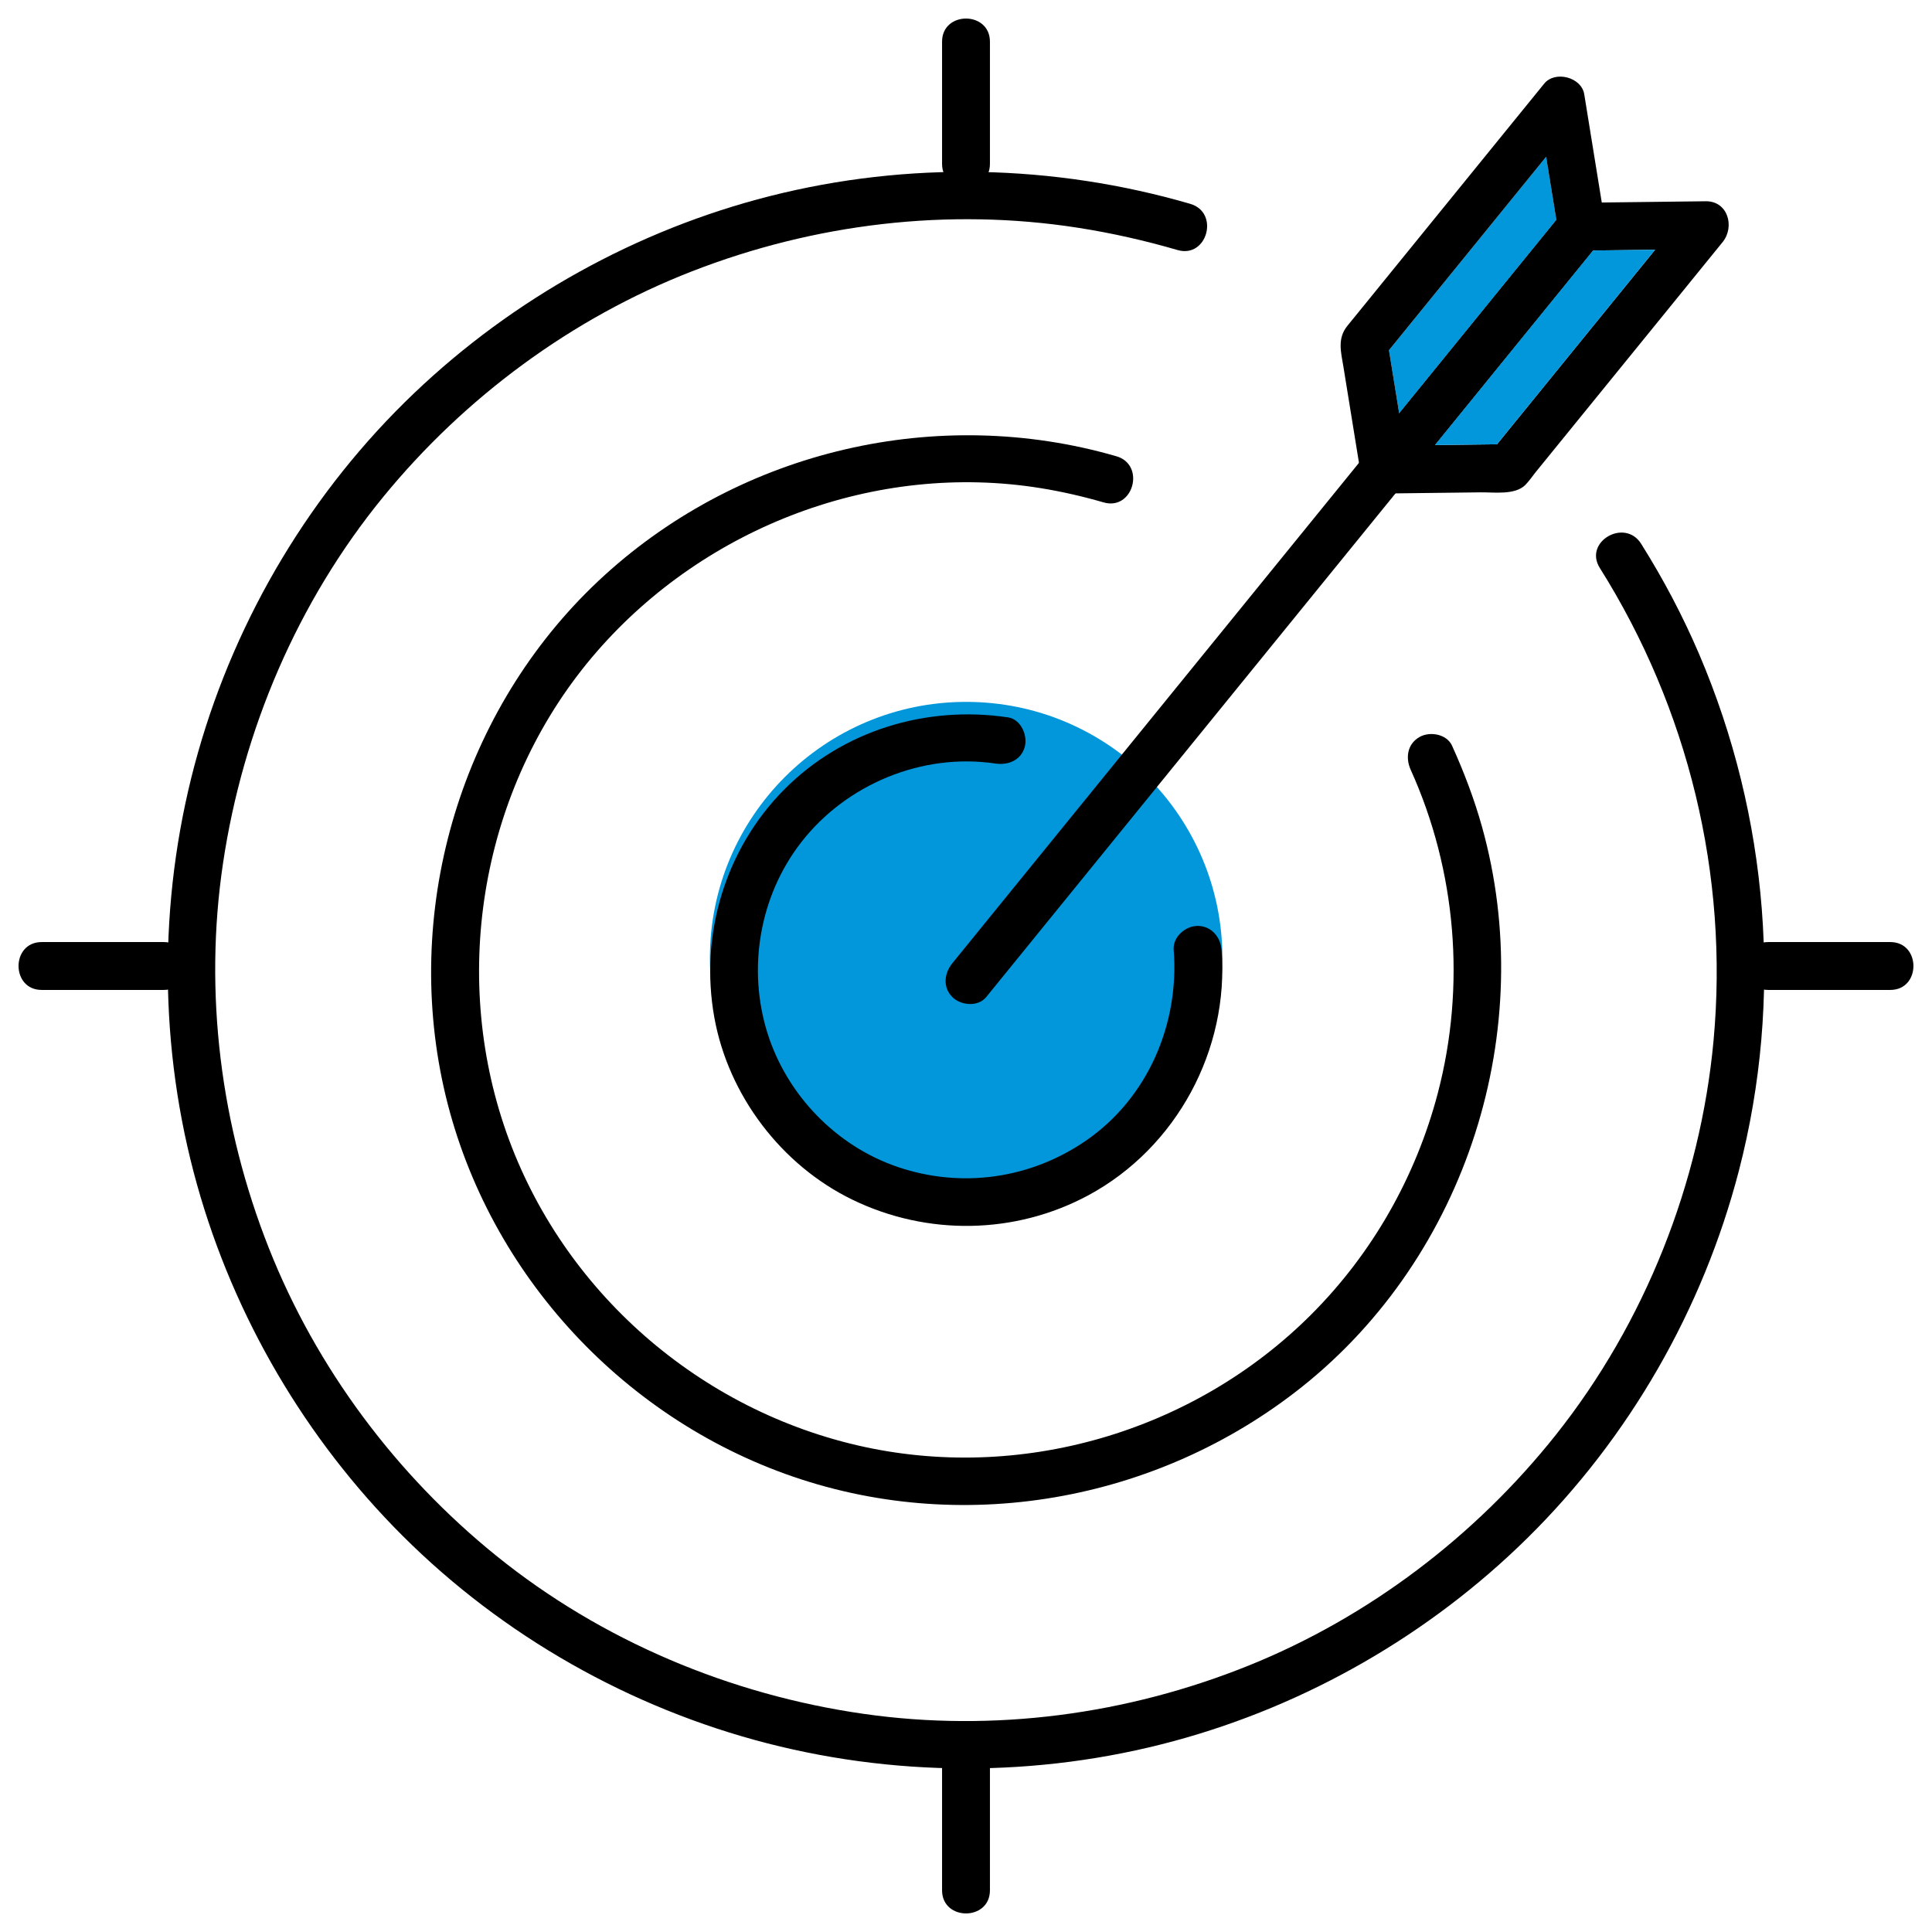
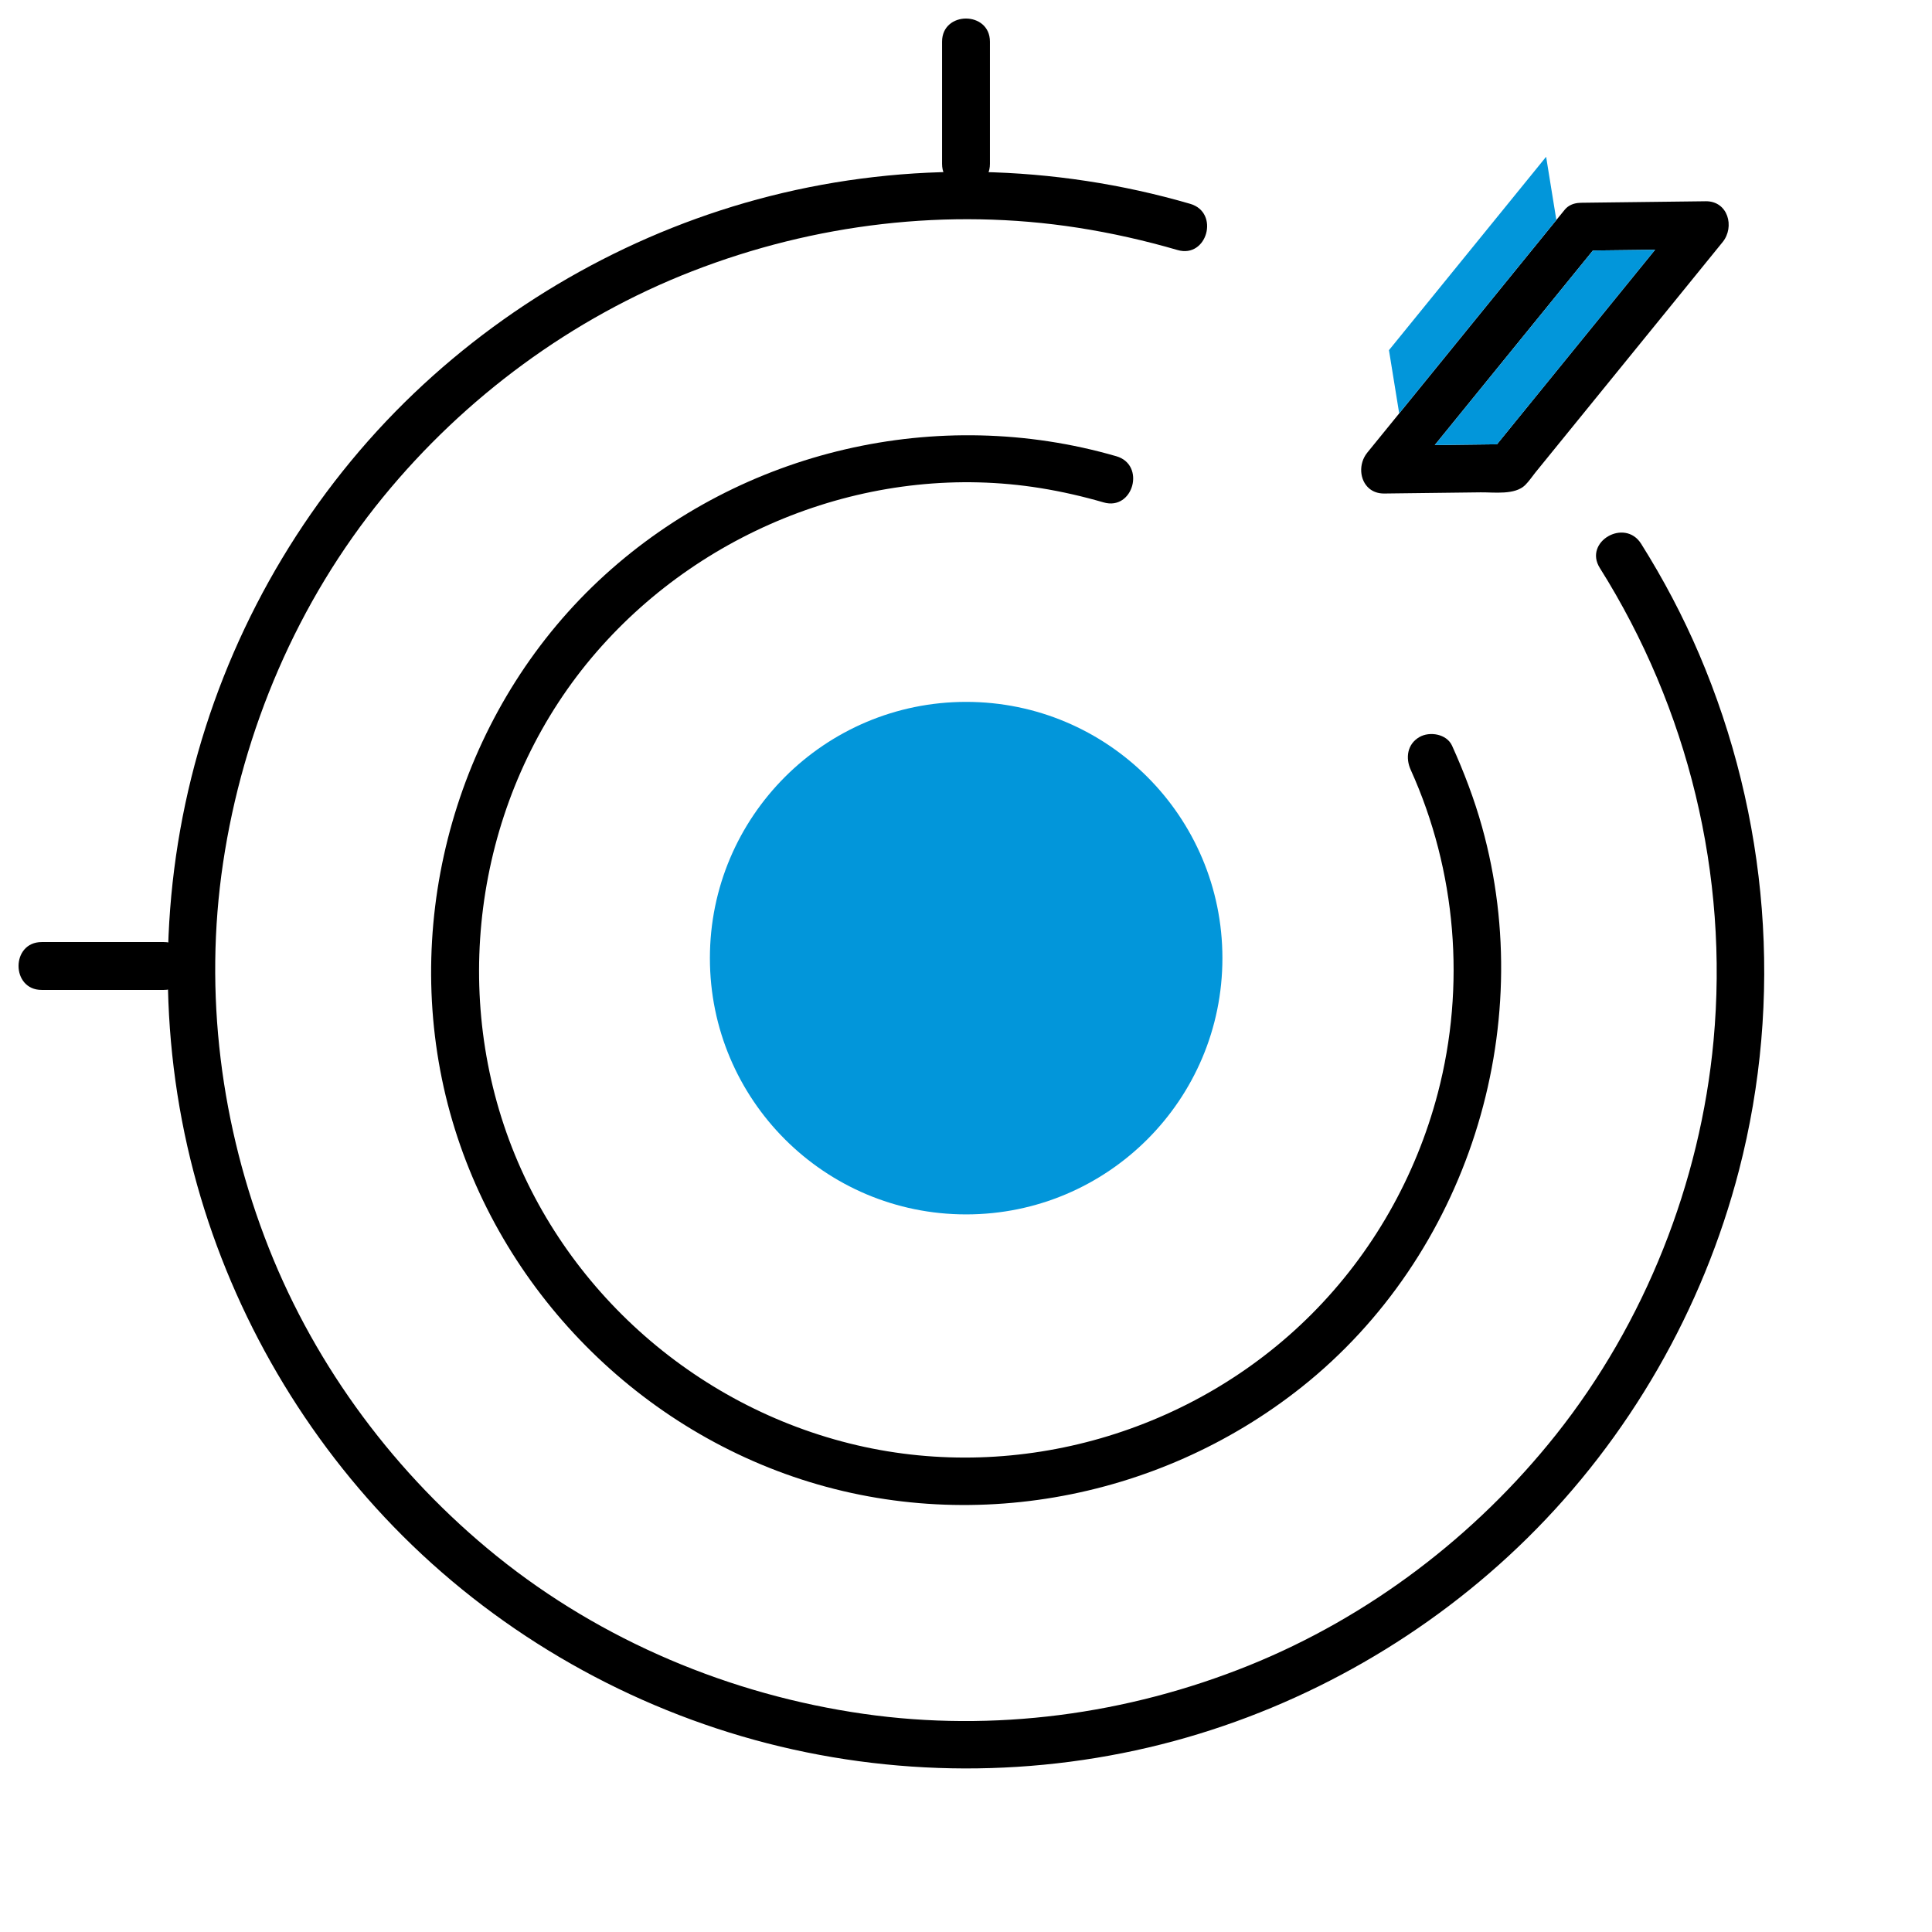
<svg xmlns="http://www.w3.org/2000/svg" id="Isolation_Mode" viewBox="0 0 988.1 988.1">
  <defs>
    <style>      .st0 {        fill: #0296da;      }    </style>
  </defs>
  <circle class="st0" cx="494.13" cy="490.03" r="131.06" />
  <g>
    <path d="M608.76,104.26c-69.86-20.32-144.52-21.86-215.07-3.95-67.97,17.25-131.18,52.39-181.9,100.78-52.39,49.97-90.72,114.02-110.49,183.64-19.83,69.86-20.66,144.63-2.23,214.88,17.79,67.82,53.38,130.79,102.17,181.13,50.43,52.04,114.84,89.92,184.69,109.13,69.94,19.23,144.65,19.48,214.68.52,67.68-18.33,130.39-54.37,180.35-103.56,52.3-51.49,90.01-117.2,108.41-188.23,22.74-87.76,15.18-180.88-20.4-264.12-8.36-19.55-18.31-38.37-29.63-56.37-8.37-13.3-29.56-1.03-21.14,12.36,45.26,71.95,66.02,157.07,58.17,241.79-6.74,72.74-35.1,144.25-80.58,201.5-41.21,51.88-95.85,93.37-157.23,118.1-62.14,25.03-130.36,34.18-196.76,24.69-68.23-9.75-134.04-37.34-187.77-80.7-51.35-41.44-92.24-96.16-116.49-157.42-24.68-62.34-33.38-130.61-23.47-197.01,10.17-68.15,38.16-133.74,81.85-187.19,41.76-51.09,96.69-91.63,158.1-115.51,62.53-24.32,130.86-32.57,197.26-22.24,17.22,2.68,34.24,6.53,50.97,11.4,15.16,4.41,21.63-19.21,6.51-23.61h0Z" />
    <path d="M570.93,233.34c-91.3-26.45-191.3-3.18-261.62,60.75-70.82,64.39-102.52,164.22-83.29,257.76,19.02,92.53,86.83,169.8,175.43,201.9,89.37,32.38,190.3,14.53,264.38-44.42,84.39-67.16,121.14-182.78,92.1-286.58-3.97-14.19-9.22-27.95-15.29-41.37-2.72-6.02-11.47-7.48-16.75-4.39-6.2,3.62-7.13,10.7-4.39,16.75,23.33,51.6,28.21,110.55,13.86,165.3-11.19,42.7-33.46,81.95-64.68,113.19-60.28,60.33-149.34,86.26-232.35,66.93-83.86-19.53-153.29-81.97-180.58-163.59-27.52-82.28-9.89-176.29,47.47-242.28,55.77-64.16,142.86-97.2,226.9-83.65,10.92,1.76,21.69,4.24,32.31,7.31,15.16,4.39,21.64-19.23,6.51-23.61h0Z" />
-     <path d="M515.56,366.9c-41.81-6.23-84.43,6.63-114.46,36.87-30.28,30.49-43.36,74.5-35.76,116.63,7.18,39.81,34.29,75.56,70.68,93.2,38.18,18.51,83.16,17.87,120.58-2.27,45.12-24.29,72.15-74.53,68.15-125.54-.52-6.59-5.26-12.24-12.24-12.24-6.22,0-12.76,5.61-12.24,12.24,2.97,37.82-13.2,75.7-44.72,97.48-28.34,19.59-63.66,24.68-96.39,13.57-31.56-10.71-56.75-36.92-66.65-68.48-10.32-32.89-4.17-70.04,17.32-97.66,23.14-29.75,62.01-45.75,99.22-40.2,6.53.97,13.16-1.63,15.06-8.55,1.59-5.77-1.97-14.08-8.55-15.06h0Z" />
    <g>
-       <path d="M504.38,509.94c24.38-30.01,48.77-60.01,73.15-90.02,38.88-47.84,77.76-95.69,116.64-143.53,8.94-11.01,17.89-22.01,26.83-33.02,4.17-5.13,5.01-12.3,0-17.31-4.3-4.3-13.12-5.16-17.31,0-24.38,30.01-48.77,60.01-73.15,90.02-38.88,47.84-77.76,95.69-116.64,143.53-8.94,11.01-17.89,22.01-26.83,33.02-4.17,5.13-5.01,12.3,0,17.31,4.3,4.3,13.12,5.16,17.31,0h0Z" />
      <g>
        <g>
          <path d="M872.38,102.93c-17.73.21-35.44.43-53.17.64-3.44.05-6.89.08-10.33.13-.34,0-.67.02-.98.05h-.08c-2.91.13-5.72,1.23-7.59,3.55-1.42,1.73-2.82,3.48-4.24,5.21-26.8,32.96-53.58,65.94-80.38,98.91-1.32,1.64-2.66,3.26-3.98,4.9-2.62,3.22-5.25,6.45-7.88,9.68-1.5,1.84-2.98,3.67-4.48,5.51-.01.01-.02.02-.02.03-4.55,5.65-3.96,14.11,1.05,18.31.01,0,.02.01.03.02,1.91,1.59,4.46,2.56,7.59,2.53h.28c.26,0,.5,0,.75-.01,1.59-.02,3.18-.04,4.77-.06,14.53-.18,29.05-.35,43.59-.53,6.82-.08,17.51,1.49,22.77-3.76,1.93-1.93,3.55-4.36,5.25-6.48,24.18-29.73,48.34-59.48,72.51-89.21,7.72-9.51,15.45-19.01,23.17-28.53,6.34-7.79,2.78-21.03-8.65-20.9ZM775.11,215.55c-3.16,3.9-6.32,7.78-9.49,11.68-10.6.13-21.21.26-31.82.39,23.8-29.27,47.59-58.54,71.37-87.82,3.17-3.88,6.33-7.78,9.5-11.68,10.6-.12,21.2-.25,31.8-.37-23.79,29.27-47.58,58.53-71.37,87.81Z" />
          <path class="st0" d="M846.48,127.74c-23.79,29.27-47.58,58.53-71.37,87.81-3.16,3.9-6.32,7.78-9.49,11.68-10.6.13-21.21.26-31.82.39,23.8-29.27,47.59-58.54,71.37-87.82,3.17-3.88,6.33-7.78,9.5-11.68,10.6-.12,21.2-.25,31.8-.37Z" />
        </g>
        <g>
          <path class="st0" d="M795.98,112.5c-26.8,32.96-53.58,65.94-80.38,98.91-1.74-10.78-3.49-21.54-5.23-32.32,26.8-32.96,53.58-65.94,80.38-98.91,1.74,10.78,3.49,21.55,5.23,32.32Z" />
-           <path d="M820.73,113.05c-.01-.12-.02-.25-.05-.36-.49-3.04-.98-6.07-1.47-9.12-3-18.46-5.99-36.93-8.97-55.39-1.42-8.73-14.93-12.22-20.47-5.41-19.62,24.16-39.26,48.32-58.89,72.47-11.57,14.24-23.13,28.48-34.71,42.72-2.38,2.93-4.79,5.83-7.13,8.76-5.24,6.56-3.15,13.52-1.94,20.99,2.64,16.34,5.29,32.66,7.93,48.99h0c.36,2.25.73,4.47,1.09,6.7.43,2.69,2.02,4.88,4.18,6.44.01,0,.02.01.03.02,2.25,1.59,5.09,2.49,7.88,2.53.26,0,.5,0,.75-.01,2.95-.14,5.75-1.26,7.63-3.58,1.54-1.91,3.09-3.8,4.63-5.71.07-.08.13-.15.19-.23,4.14-5.08,8.27-10.17,12.4-15.26,23.8-29.27,47.59-58.54,71.37-87.82,3.17-3.88,6.33-7.78,9.5-11.68.95-1.17,1.91-2.34,2.86-3.51.04-.05.07-.09.11-.14,1.4-1.5,2.34-3.36,2.83-5.38h0c.56-1.99.68-4.05.26-6.03ZM715.6,211.42c-1.74-10.78-3.49-21.54-5.23-32.32,26.8-32.96,53.58-65.94,80.38-98.91,1.74,10.78,3.49,21.55,5.23,32.32-26.8,32.96-53.58,65.94-80.38,98.91Z" />
        </g>
      </g>
    </g>
  </g>
  <g>
    <g>
-       <path d="M481.81,904.29v62.49c0,15.75,24.48,15.78,24.48,0v-62.49c0-15.75-24.48-15.78-24.48,0h0Z" />
      <path d="M506.29,83.81V21.31c0-15.75-24.48-15.78-24.48,0v62.49c0,15.75,24.48,15.78,24.48,0h0Z" />
    </g>
    <g>
      <path d="M83.81,506.29H21.31c-15.75,0-15.78-24.48,0-24.48h62.49c15.75,0,15.78,24.48,0,24.48h0Z" />
-       <path d="M904.29,481.81h62.49c15.75,0,15.78,24.48,0,24.48h-62.49c-15.75,0-15.78-24.48,0-24.48h0Z" />
    </g>
  </g>
</svg>